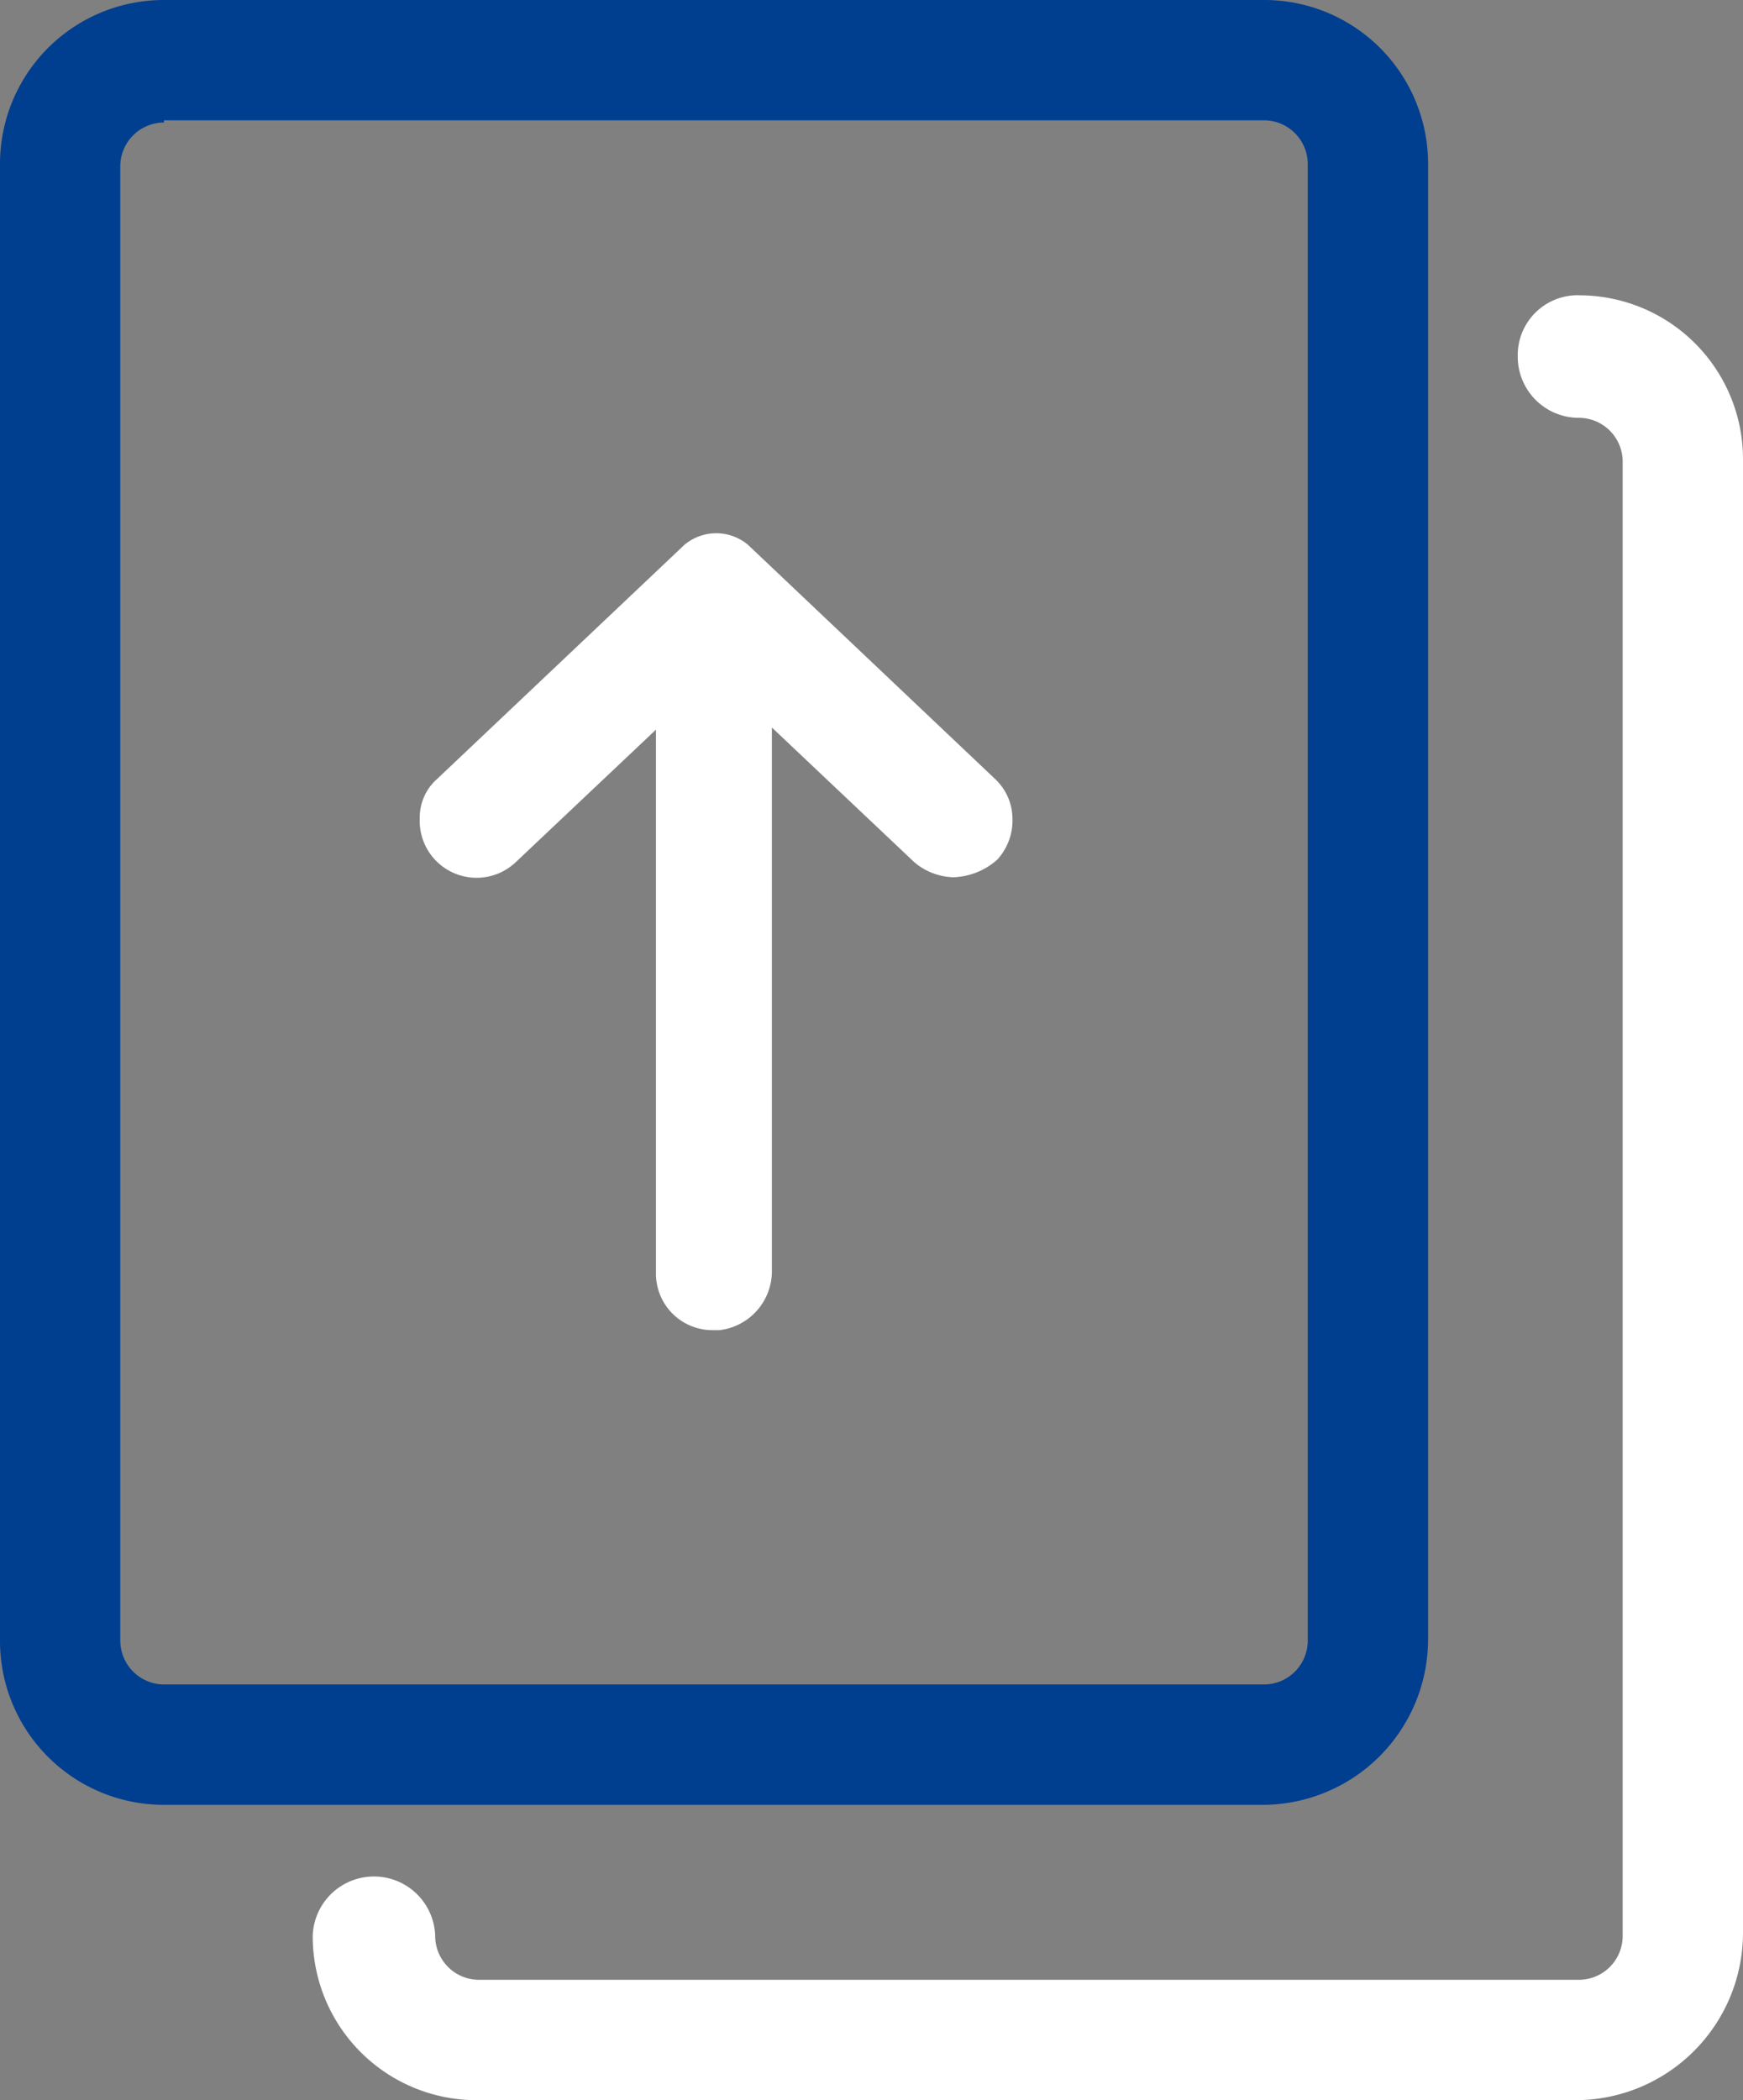
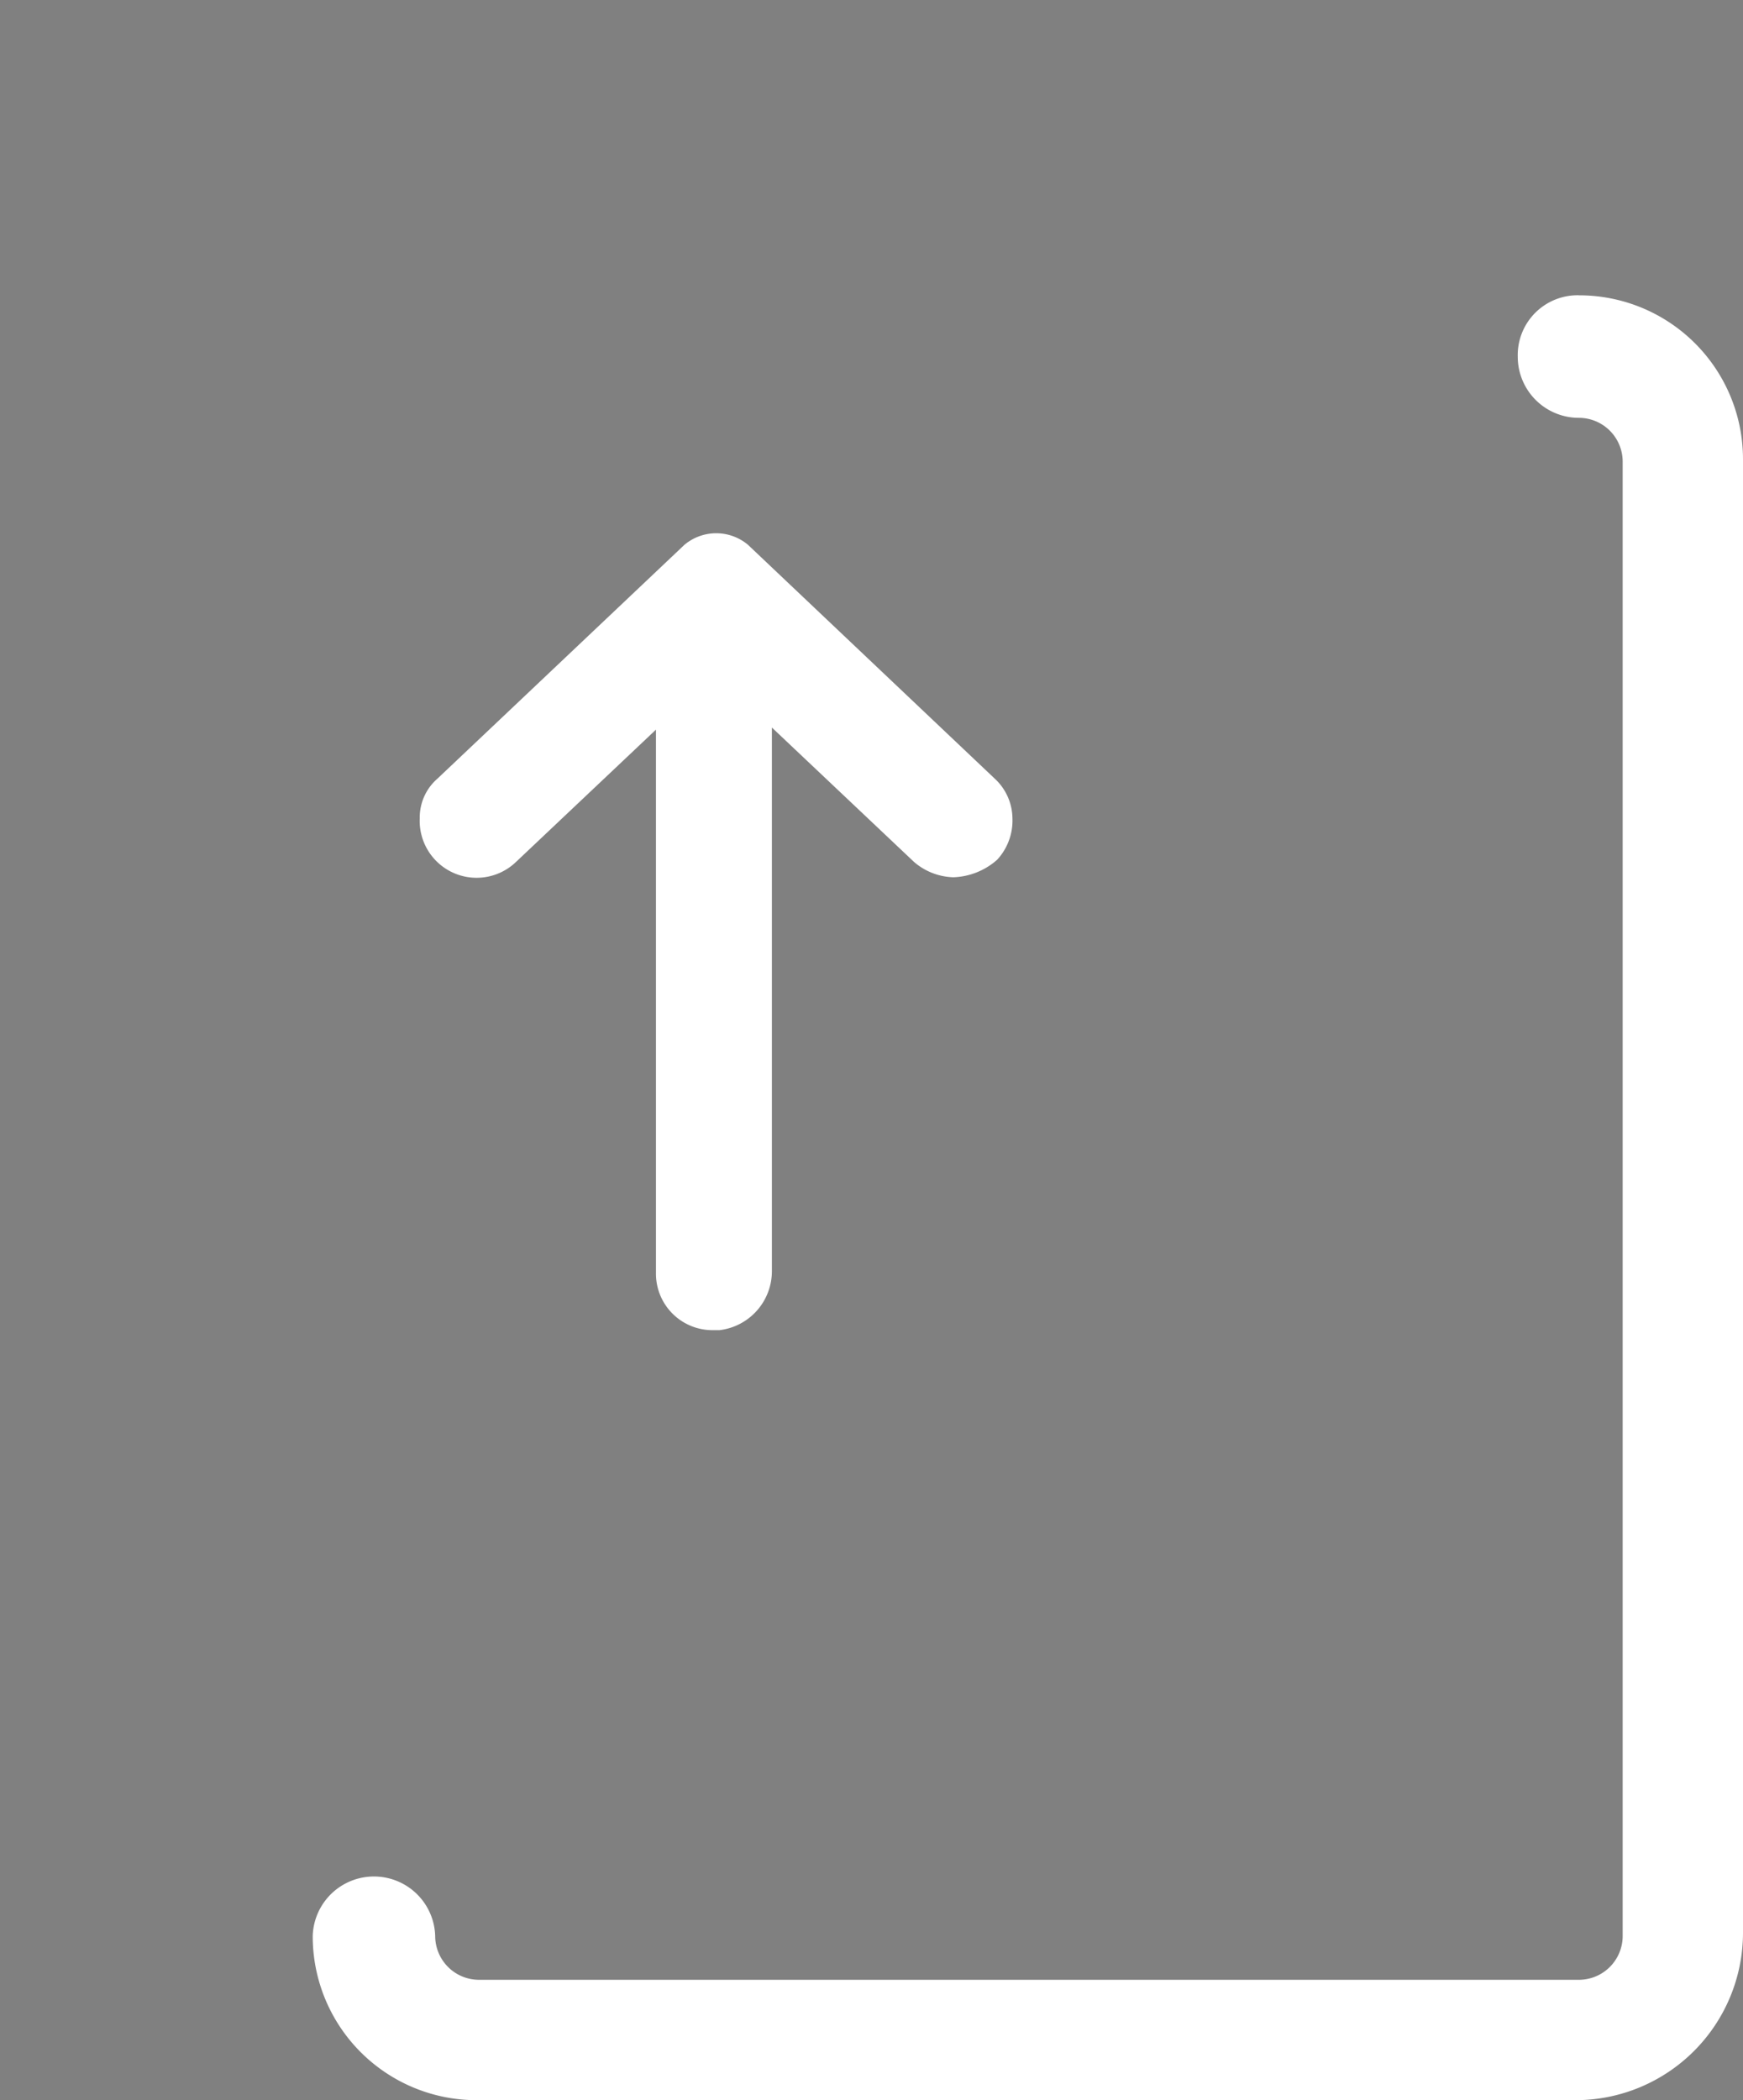
<svg xmlns="http://www.w3.org/2000/svg" width="37.36" height="45" viewBox="0 0 37.36 45">
  <rect x="0" y="0" width="37.36" height="45" fill="#808080" stroke="none" />
  <defs>
    <clipPath id="clip-path">
      <rect id="Rectangle_63" data-name="Rectangle 63" width="37.36" height="45" fill="#003e8f" />
    </clipPath>
  </defs>
  <g id="Group_76" data-name="Group 76" transform="translate(-90 -185)">
    <g id="Group_21" data-name="Group 21" transform="translate(90 185)">
      <g id="Group_20" data-name="Group 20" clip-path="url(#clip-path)">
        <path id="Path_224" data-name="Path 224" d="M114.55,136.743a1.061,1.061,0,0,0-1.359,0l-5.3,5.016a1.1,1.1,0,0,0-.375.843,1.22,1.22,0,0,0,2.063.938l3-2.835v11.648a1.21,1.21,0,0,0,1.219,1.219h.141a1.272,1.272,0,0,0,1.125-1.266V140.66l3.047,2.88a1.345,1.345,0,0,0,.844.328,1.49,1.49,0,0,0,.937-.375,1.238,1.238,0,0,0,.328-.891,1.173,1.173,0,0,0-.375-.843Z" transform="translate(-98.519 -125.071)" fill="#fff" />
        <path id="Path_225" data-name="Path 225" d="M244.159,224.56Z" transform="translate(-223.722 -205.763)" fill="#003e8f" />
-         <path id="Path_226" data-name="Path 226" d="M27.094,38.672a3.551,3.551,0,0,0,3.516-3.562V3.516A3.511,3.511,0,0,0,27.094,0H3.516A3.511,3.511,0,0,0,0,3.516V35.156a3.511,3.511,0,0,0,3.516,3.516H27.094ZM2.578,35.156V3.562a.94.94,0,0,1,.937-.937V2.578H27.094a.94.94,0,0,1,.937.937V35.156a.94.94,0,0,1-.937.937H3.516a.94.94,0,0,1-.937-.937" fill="#003e8f" />
        <path id="Path_227" data-name="Path 227" d="M107.221,75.6a1.282,1.282,0,0,0-1.312,1.313,1.31,1.31,0,0,0,1.312,1.313.94.94,0,0,1,.937.937v31.594a.94.94,0,0,1-.937.937H83.642a.94.94,0,0,1-.937-.937,1.313,1.313,0,0,0-2.625,0,3.511,3.511,0,0,0,3.516,3.516h23.578a3.591,3.591,0,0,0,3.563-3.562V79.117a3.511,3.511,0,0,0-3.516-3.516" transform="translate(-73.377 -69.273)" fill="#fff" />
      </g>
    </g>
  </g>
</svg>